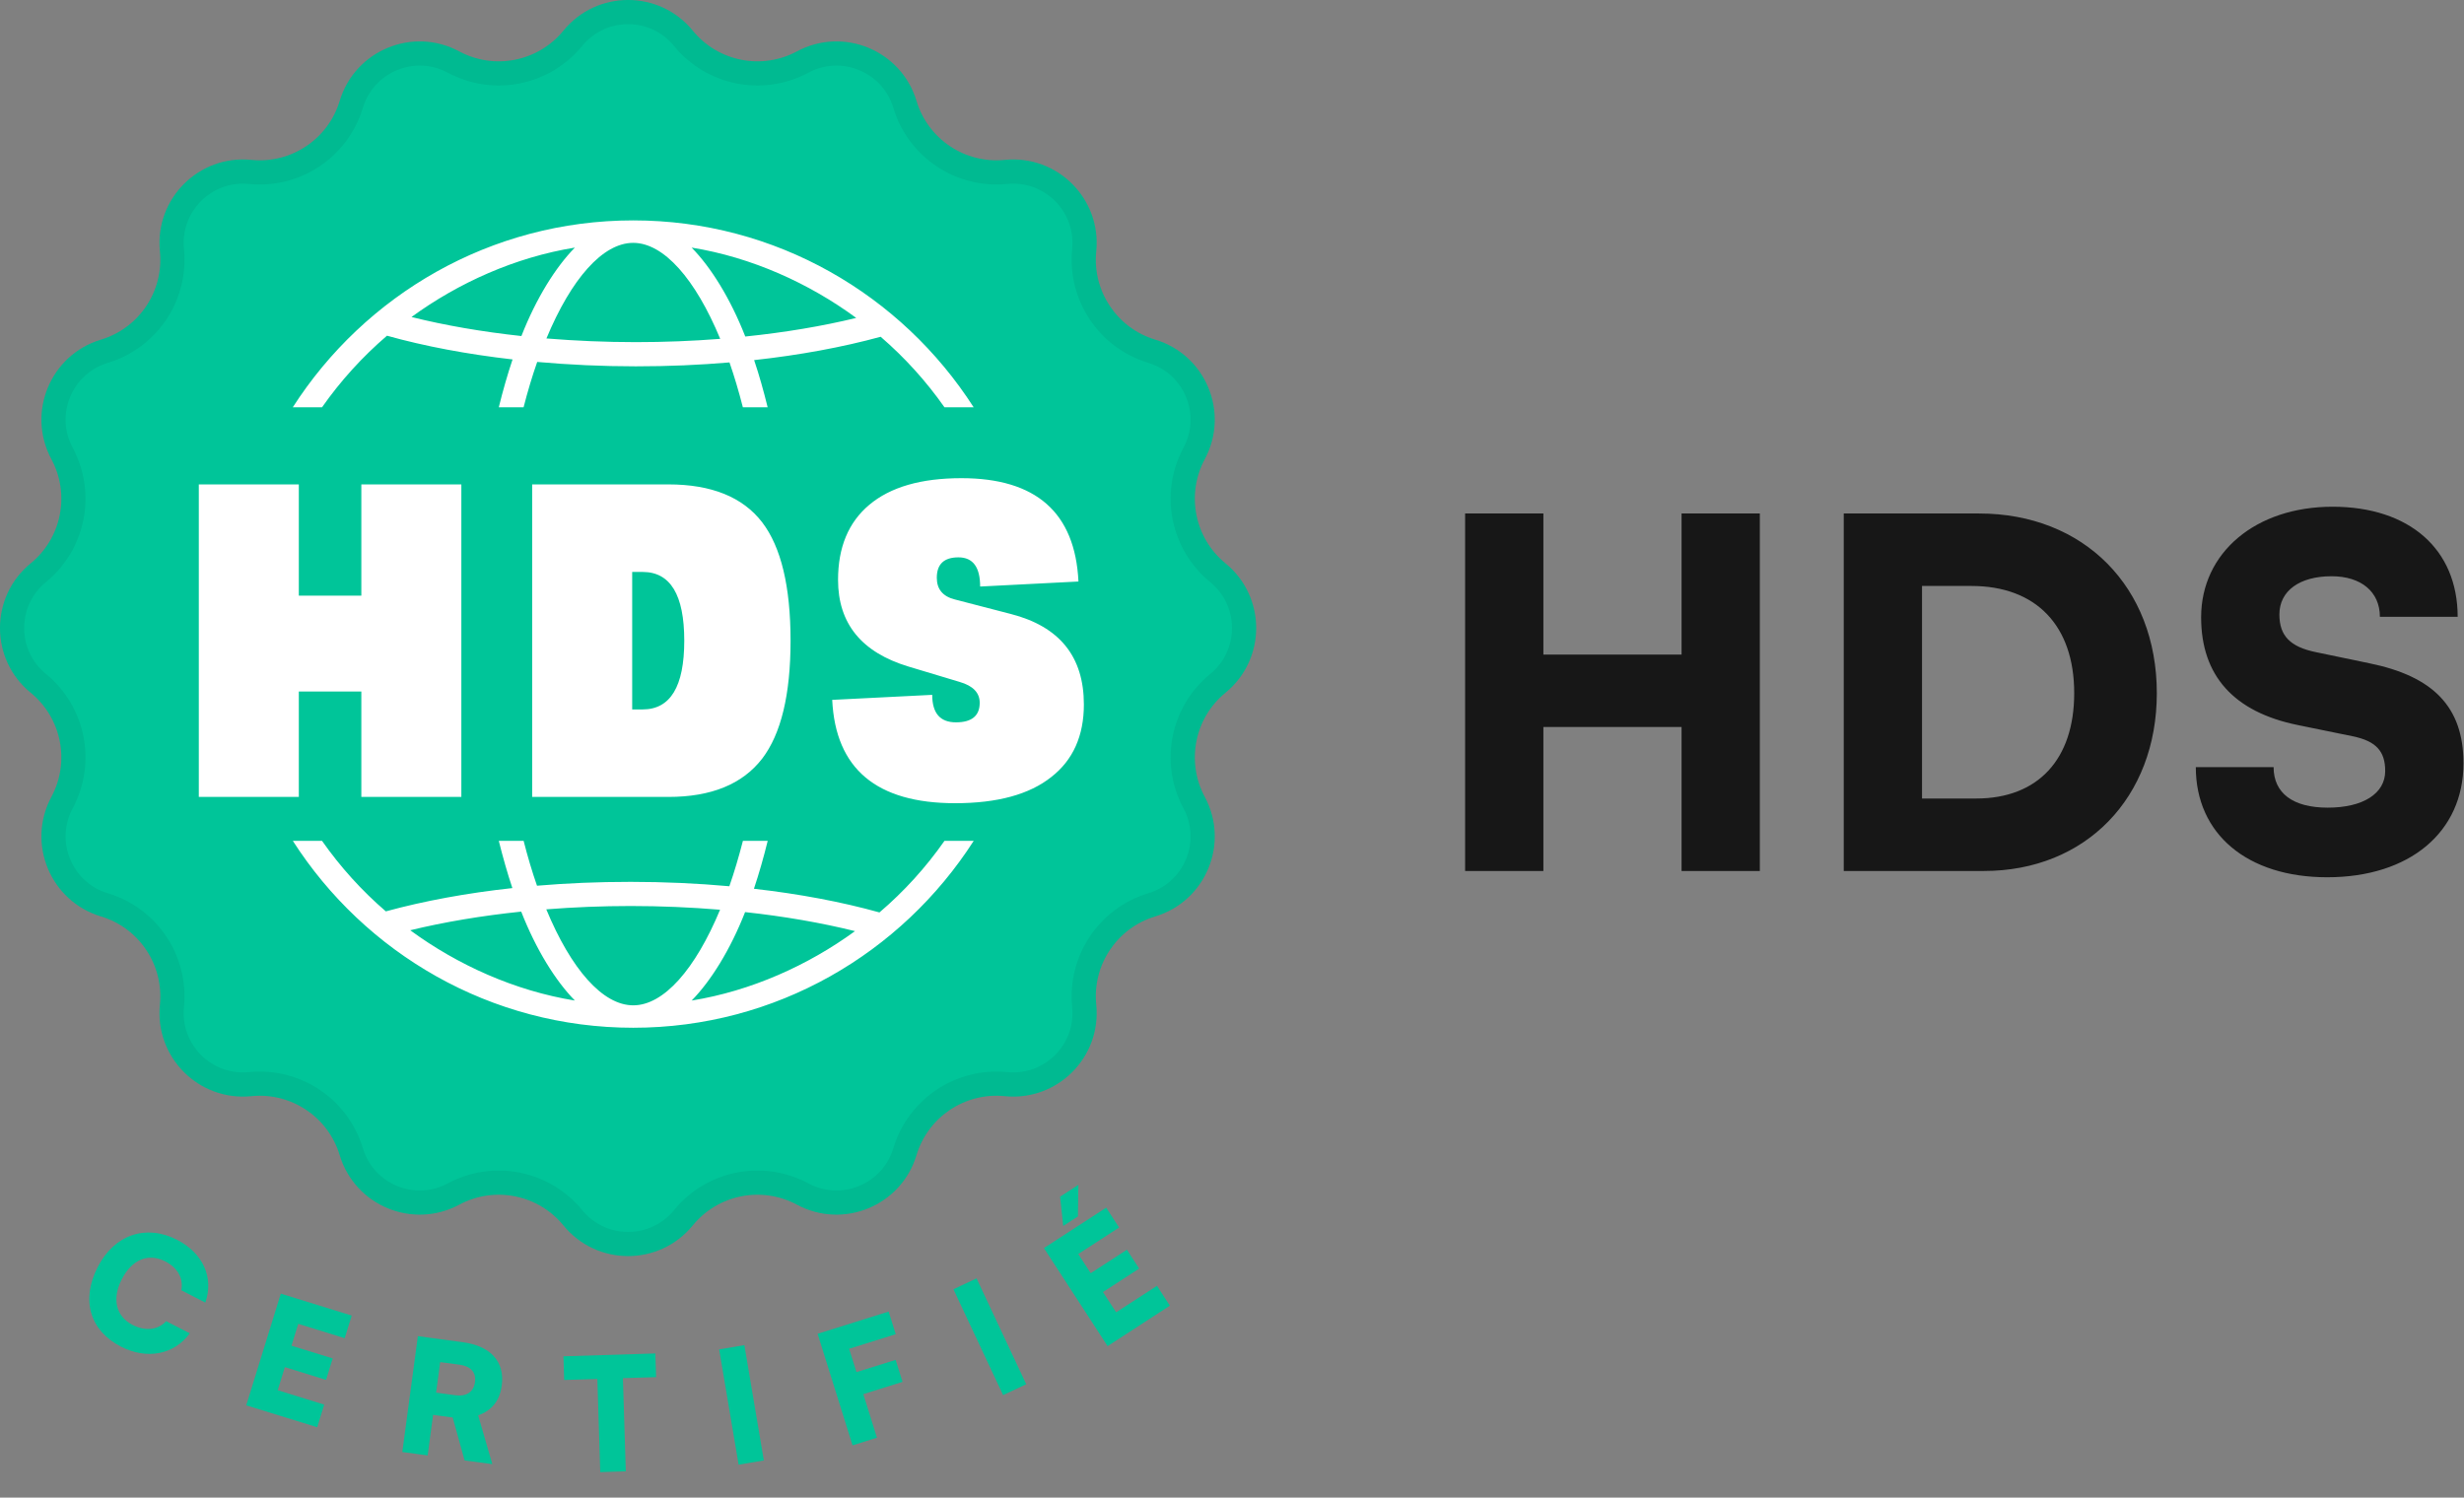
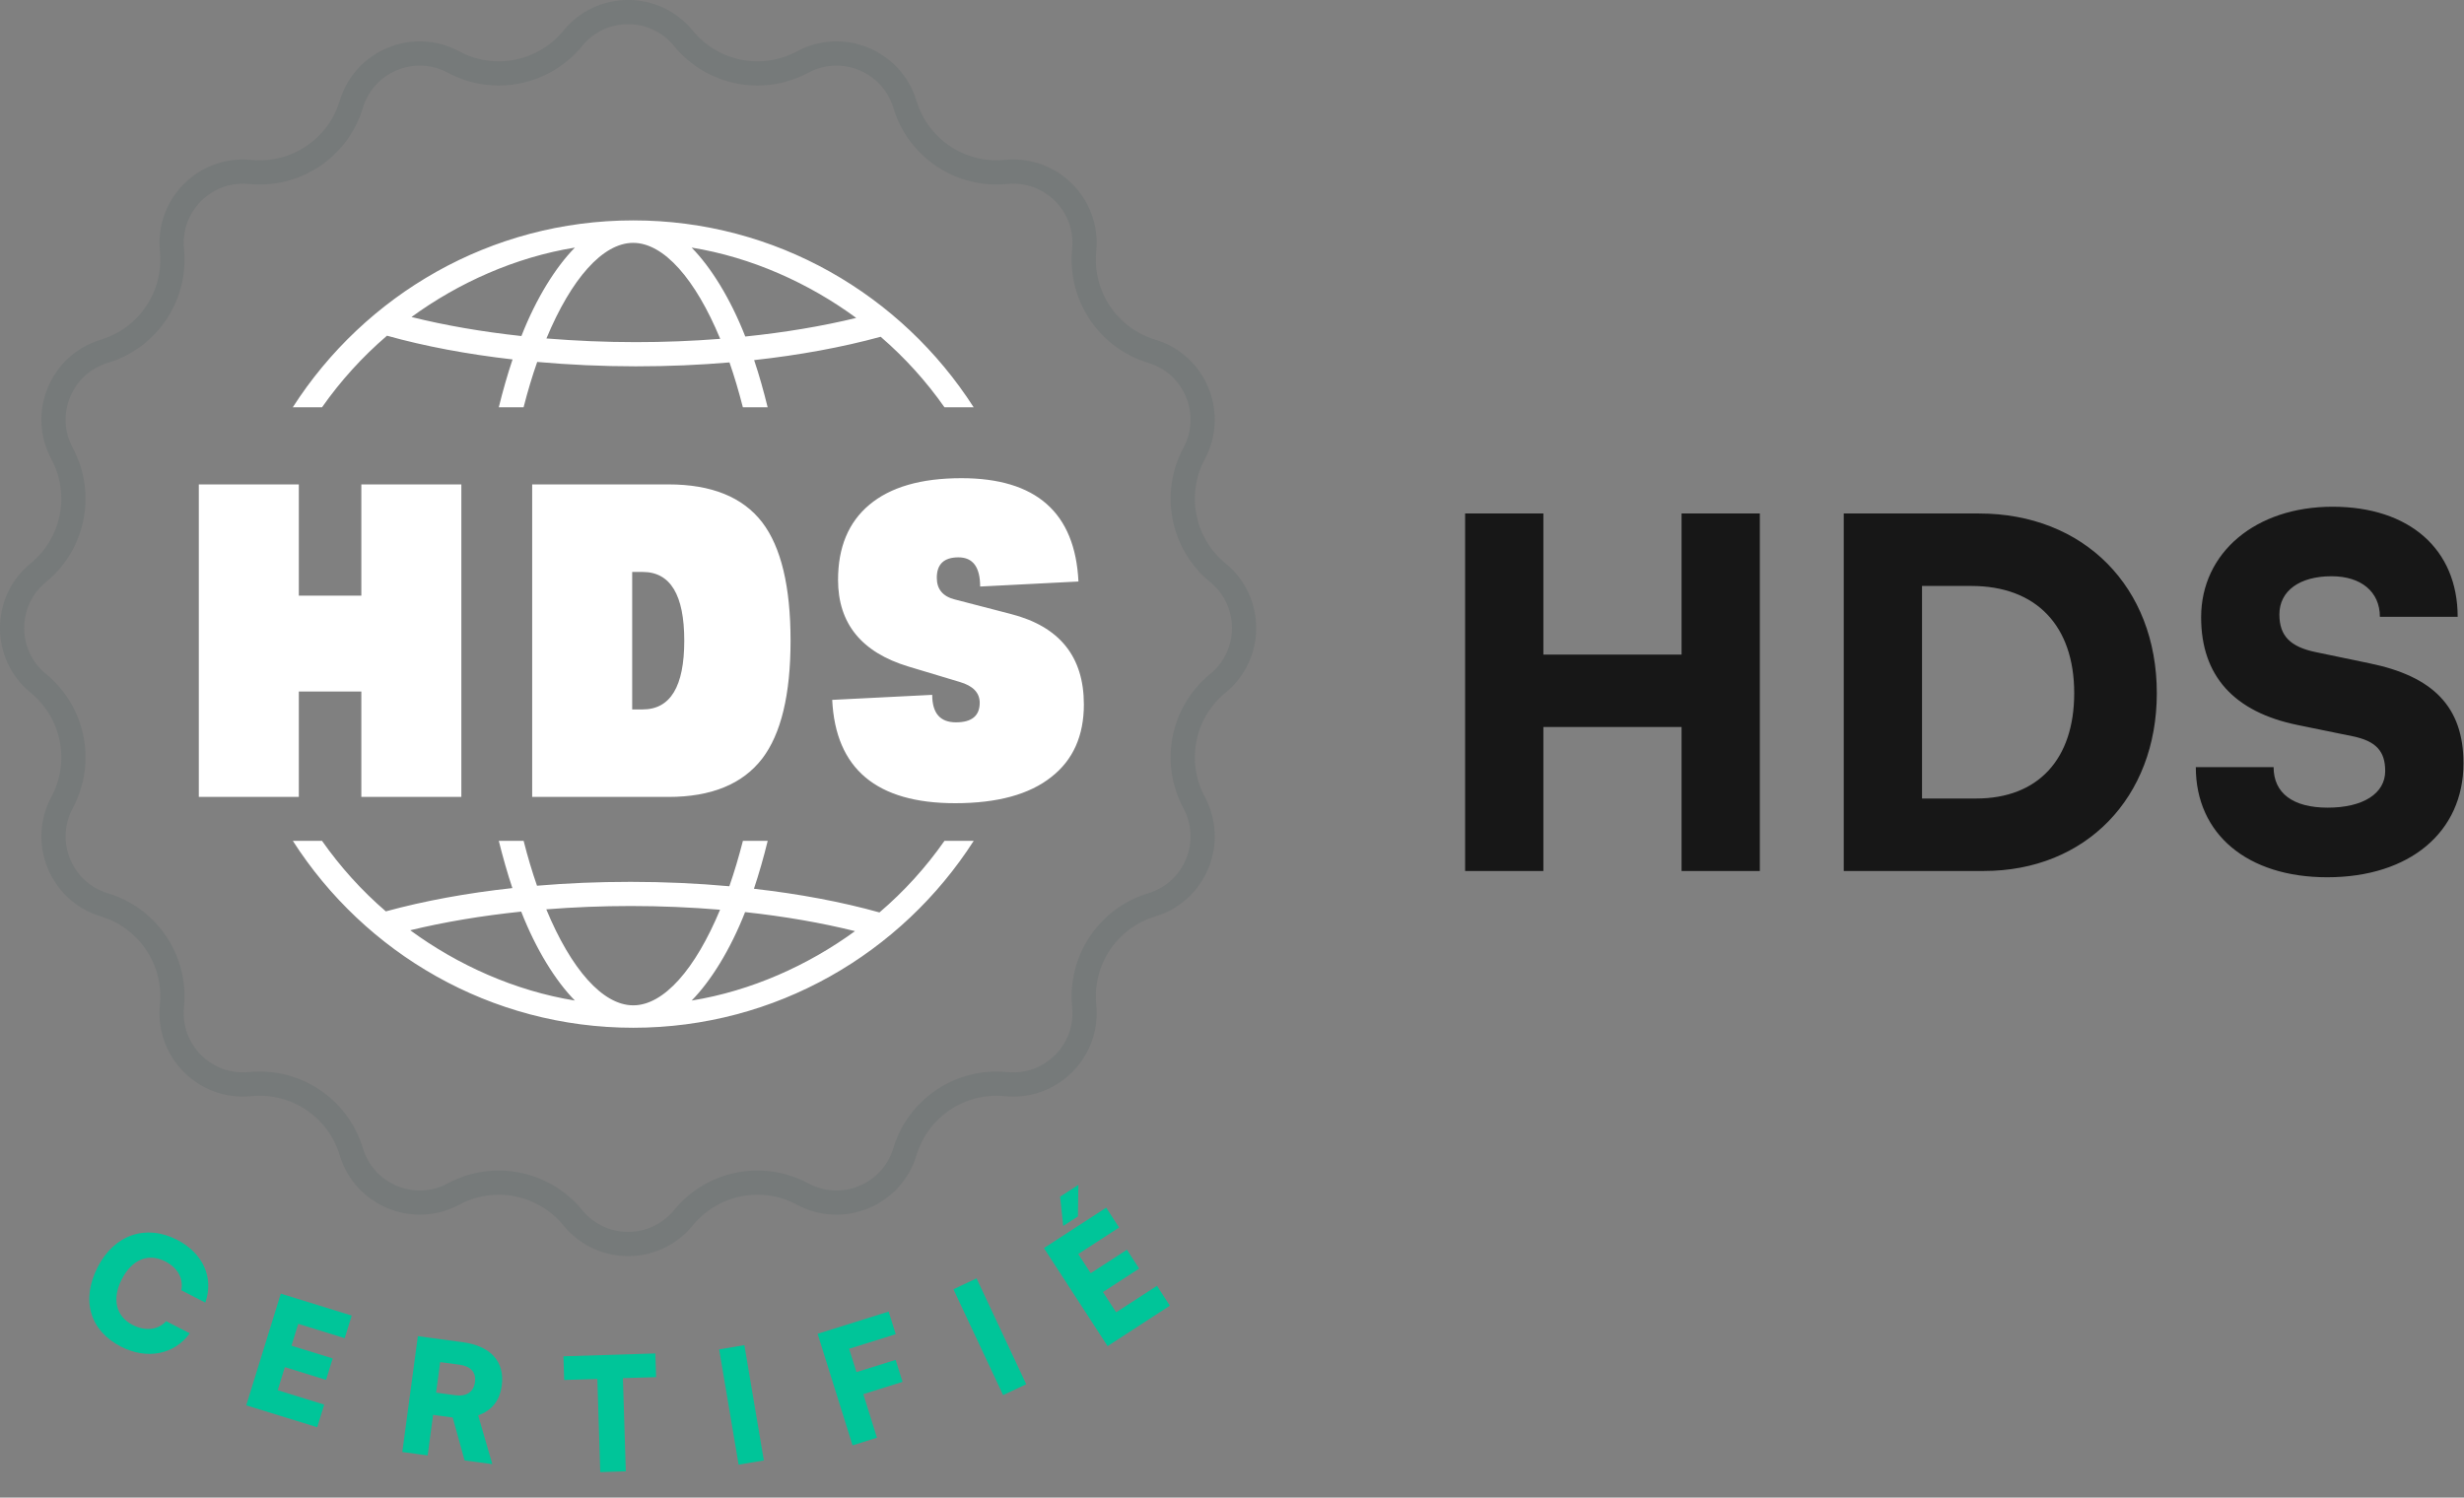
<svg xmlns="http://www.w3.org/2000/svg" width="51" height="31" viewBox="0 0 51 31" fill="none">
  <rect x="0" y="0" width="51" height="31" fill="#808080" stroke="none" />
-   <path d="M11.661 0.635C12.353 -0.212 13.647 -0.212 14.339 0.635C14.862 1.276 15.766 1.455 16.495 1.064C17.458 0.547 18.654 1.042 18.969 2.088C19.207 2.881 19.974 3.393 20.797 3.31C21.885 3.201 22.8 4.115 22.69 5.203C22.607 6.026 23.119 6.793 23.912 7.031C24.958 7.346 25.454 8.542 24.936 9.505C24.545 10.234 24.725 11.138 25.365 11.661C26.212 12.353 26.212 13.647 25.365 14.339C24.725 14.862 24.545 15.766 24.936 16.495C25.454 17.458 24.958 18.654 23.912 18.969C23.119 19.207 22.607 19.974 22.69 20.797C22.8 21.885 21.885 22.799 20.797 22.69C19.974 22.607 19.207 23.119 18.969 23.912C18.654 24.958 17.458 25.453 16.495 24.936C15.766 24.545 14.862 24.724 14.339 25.365C13.647 26.212 12.353 26.212 11.661 25.365C11.138 24.724 10.234 24.545 9.505 24.936C8.542 25.453 7.347 24.958 7.031 23.912C6.793 23.119 6.026 22.607 5.203 22.69C4.115 22.799 3.201 21.885 3.31 20.797C3.393 19.974 2.881 19.207 2.088 18.969C1.042 18.654 0.547 17.458 1.064 16.495C1.455 15.766 1.276 14.862 0.635 14.339C-0.212 13.647 -0.212 12.353 0.635 11.661C1.276 11.138 1.455 10.234 1.064 9.505C0.547 8.542 1.042 7.346 2.088 7.031C2.881 6.793 3.393 6.026 3.31 5.203C3.201 4.115 4.115 3.201 5.203 3.31C6.026 3.393 6.793 2.881 7.031 2.088C7.347 1.042 8.542 0.547 9.505 1.064C10.234 1.455 11.138 1.276 11.661 0.635Z" fill="#00C599" />
  <path d="M11.856 0.793C12.447 0.069 13.553 0.069 14.145 0.793C14.744 1.526 15.779 1.732 16.613 1.284C17.437 0.842 18.46 1.265 18.73 2.16C19.003 3.067 19.88 3.653 20.822 3.559C21.752 3.465 22.535 4.248 22.441 5.178C22.347 6.12 22.933 6.997 23.84 7.271C24.735 7.54 25.158 8.563 24.716 9.387C24.268 10.221 24.474 11.256 25.207 11.855C25.931 12.447 25.931 13.553 25.207 14.145C24.474 14.744 24.268 15.779 24.716 16.613C25.158 17.437 24.735 18.46 23.84 18.73C22.933 19.003 22.347 19.88 22.441 20.822C22.535 21.752 21.752 22.535 20.822 22.441C19.88 22.347 19.003 22.933 18.73 23.84C18.46 24.735 17.437 25.158 16.613 24.716C15.779 24.268 14.744 24.474 14.145 25.207C13.553 25.931 12.447 25.931 11.856 25.207C11.256 24.474 10.221 24.268 9.387 24.716C8.563 25.158 7.54 24.735 7.271 23.84C6.998 22.933 6.12 22.347 5.178 22.441C4.248 22.535 3.465 21.752 3.559 20.822C3.653 19.88 3.067 19.003 2.16 18.73C1.265 18.46 0.842 17.437 1.284 16.613C1.732 15.779 1.526 14.744 0.793 14.145C0.069 13.553 0.069 12.447 0.793 11.855C1.526 11.256 1.732 10.221 1.284 9.387C0.842 8.563 1.265 7.54 2.16 7.271C3.067 6.997 3.653 6.12 3.559 5.178C3.465 4.248 4.248 3.465 5.178 3.559C6.12 3.653 6.998 3.067 7.271 2.16C7.54 1.265 8.563 0.842 9.387 1.284C10.221 1.732 11.256 1.526 11.856 0.793Z" stroke="#033737" stroke-opacity="0.08" stroke-width="0.5" />
  <path d="M19.549 17.405C19.164 17.955 18.712 18.453 18.203 18.887C17.423 18.669 16.541 18.503 15.605 18.397C15.71 18.083 15.805 17.751 15.89 17.405H15.377C15.291 17.74 15.197 18.055 15.096 18.345C14.432 18.285 13.747 18.254 13.055 18.254C12.363 18.254 11.743 18.281 11.115 18.334C11.015 18.047 10.922 17.736 10.838 17.405H10.324C10.409 17.746 10.502 18.074 10.605 18.383C9.667 18.485 8.784 18.647 7.986 18.865C7.487 18.436 7.044 17.945 6.665 17.405H6.061C7.551 19.73 10.153 21.274 13.107 21.274C16.061 21.274 18.663 19.73 20.154 17.405H19.549ZM8.491 19.256C9.194 19.085 9.972 18.955 10.788 18.87C11.096 19.657 11.5 20.305 11.899 20.711C10.656 20.51 9.468 19.973 8.491 19.256ZM13.107 20.81C12.475 20.81 11.821 20.063 11.307 18.823C11.878 18.778 12.464 18.754 13.055 18.754C13.682 18.754 14.302 18.781 14.904 18.831C14.39 20.066 13.738 20.81 13.107 20.81ZM14.316 20.711C14.713 20.306 15.115 19.662 15.422 18.88C16.232 18.968 17.001 19.101 17.697 19.274C16.726 19.982 15.548 20.512 14.316 20.711Z" fill="white" />
  <path d="M13.107 4.562C10.152 4.562 7.551 6.106 6.06 8.431H6.665C7.05 7.882 7.502 7.384 8.01 6.949C8.792 7.168 9.673 7.333 10.609 7.44C10.504 7.753 10.409 8.085 10.324 8.431H10.837C10.923 8.096 11.017 7.782 11.119 7.492C11.782 7.551 12.467 7.583 13.159 7.583C13.851 7.583 14.471 7.555 15.099 7.502C15.199 7.789 15.291 8.1 15.376 8.431H15.889C15.805 8.091 15.713 7.762 15.609 7.454C16.547 7.351 17.43 7.189 18.228 6.971C18.726 7.4 19.17 7.891 19.549 8.431H20.153C18.663 6.106 16.062 4.562 13.107 4.562ZM10.792 6.956C9.982 6.868 9.214 6.736 8.517 6.562C9.488 5.854 10.666 5.324 11.899 5.125C11.501 5.53 11.098 6.174 10.792 6.956ZM13.159 7.082C12.532 7.082 11.912 7.055 11.31 7.006C11.824 5.77 12.476 5.027 13.106 5.027C13.737 5.027 14.393 5.773 14.907 7.014C14.336 7.059 13.749 7.082 13.159 7.082ZM15.426 6.966C15.118 6.179 14.715 5.532 14.315 5.125C15.558 5.326 16.746 5.863 17.722 6.581C17.019 6.752 16.242 6.882 15.426 6.966Z" fill="white" />
  <path d="M7.479 14.314H6.185V16.496H4.115V10.027H6.185V12.33H7.479V10.027H9.549V16.496H7.479V14.314ZM13.085 11.839V14.685H13.301C13.876 14.685 14.163 14.211 14.163 13.262C14.163 12.313 13.876 11.839 13.301 11.839H13.085ZM11.015 10.027H13.836C14.727 10.027 15.374 10.289 15.776 10.812C16.167 11.324 16.363 12.141 16.363 13.262C16.363 14.377 16.167 15.191 15.776 15.703C15.368 16.232 14.721 16.496 13.836 16.496H11.015V10.027ZM19.769 16.626C18.142 16.626 17.294 15.913 17.225 14.487L19.295 14.383C19.295 14.763 19.459 14.952 19.786 14.952C20.114 14.952 20.278 14.817 20.278 14.547C20.278 14.34 20.14 14.196 19.864 14.116L18.803 13.797C17.831 13.503 17.346 12.905 17.346 12.003C17.346 11.33 17.561 10.812 17.992 10.45C18.429 10.082 19.065 9.898 19.899 9.898C21.445 9.898 22.253 10.611 22.322 12.037L20.287 12.141C20.287 11.738 20.137 11.537 19.838 11.537C19.539 11.537 19.39 11.678 19.39 11.96C19.39 12.195 19.513 12.345 19.761 12.408L20.925 12.71C21.931 12.969 22.434 13.592 22.434 14.582C22.434 15.231 22.21 15.732 21.762 16.082C21.307 16.445 20.643 16.626 19.769 16.626Z" fill="white" />
  <path d="M2.504 27.875C1.858 27.544 1.673 26.909 2.022 26.228C2.366 25.556 3.021 25.333 3.664 25.663C4.202 25.939 4.431 26.445 4.25 26.963L3.753 26.708C3.799 26.459 3.678 26.243 3.42 26.11C3.07 25.931 2.731 26.07 2.521 26.48C2.313 26.885 2.399 27.248 2.745 27.426C3.01 27.561 3.272 27.53 3.439 27.348L3.928 27.599C3.606 28.04 3.042 28.151 2.504 27.875Z" fill="#00C599" />
  <path d="M6.566 29.543L5.097 29.09L5.812 26.778L7.28 27.232L7.135 27.7L6.173 27.403L6.033 27.856L6.886 28.119L6.749 28.563L5.896 28.299L5.748 28.777L6.71 29.075L6.566 29.543Z" fill="#00C599" />
  <path d="M8.852 30.127L8.327 30.056L8.649 27.658L9.576 27.783C10.159 27.861 10.452 28.188 10.385 28.683C10.343 28.994 10.181 29.197 9.897 29.297L10.19 30.307L9.616 30.23L9.37 29.342L8.964 29.287L8.852 30.127ZM9.111 28.195L9.026 28.827L9.425 28.881C9.655 28.912 9.804 28.813 9.831 28.609C9.858 28.408 9.746 28.281 9.513 28.249L9.111 28.195Z" fill="#00C599" />
  <path d="M11.677 28.565L11.662 28.075L13.564 28.016L13.58 28.506L12.893 28.527L12.953 30.456L12.424 30.472L12.364 28.544L11.677 28.565Z" fill="#00C599" />
  <path d="M15.407 27.844L15.81 30.23L15.288 30.318L14.885 27.932L15.407 27.844Z" fill="#00C599" />
  <path d="M18.681 28.604L17.869 28.858L18.151 29.76L17.646 29.918L16.923 27.609L18.393 27.149L18.54 27.617L17.575 27.919L17.727 28.402L18.538 28.149L18.681 28.604Z" fill="#00C599" />
  <path d="M20.213 26.462L21.241 28.653L20.762 28.878L19.734 26.687L20.213 26.462Z" fill="#00C599" />
  <path d="M22.32 24.526L22.311 25.179L22.007 25.376L21.942 24.771L22.32 24.526ZM24.214 27.027L22.925 27.864L21.607 25.835L22.896 24.998L23.163 25.409L22.318 25.958L22.576 26.355L23.325 25.869L23.578 26.259L22.829 26.745L23.102 27.164L23.947 26.616L24.214 27.027Z" fill="#00C599" />
  <path d="M31.945 18.029H30.325V10.629H31.945V13.549H34.805V10.629H36.425V18.029H34.805V15.049H31.945V18.029ZM41.062 18.029H38.162V10.629H40.962C43.132 10.629 44.642 12.149 44.642 14.348C44.642 16.509 43.172 18.029 41.062 18.029ZM40.802 12.129H39.782V16.529H40.902C42.182 16.529 42.932 15.719 42.932 14.348C42.932 12.948 42.142 12.129 40.802 12.129ZM45.559 12.778C45.559 11.438 46.689 10.489 48.279 10.489C49.869 10.489 50.869 11.368 50.869 12.768H49.259C49.259 12.248 48.869 11.928 48.259 11.928C47.599 11.928 47.179 12.229 47.179 12.719C47.179 13.168 47.409 13.389 47.929 13.498L49.039 13.729C50.359 13.998 50.989 14.629 50.989 15.799C50.989 17.229 49.869 18.159 48.169 18.159C46.519 18.159 45.449 17.268 45.449 15.879H47.059C47.059 16.419 47.459 16.718 48.179 16.718C48.909 16.718 49.369 16.428 49.369 15.959C49.369 15.549 49.179 15.338 48.689 15.239L47.559 15.008C46.239 14.739 45.559 13.989 45.559 12.778Z" fill="#171717" />
</svg>